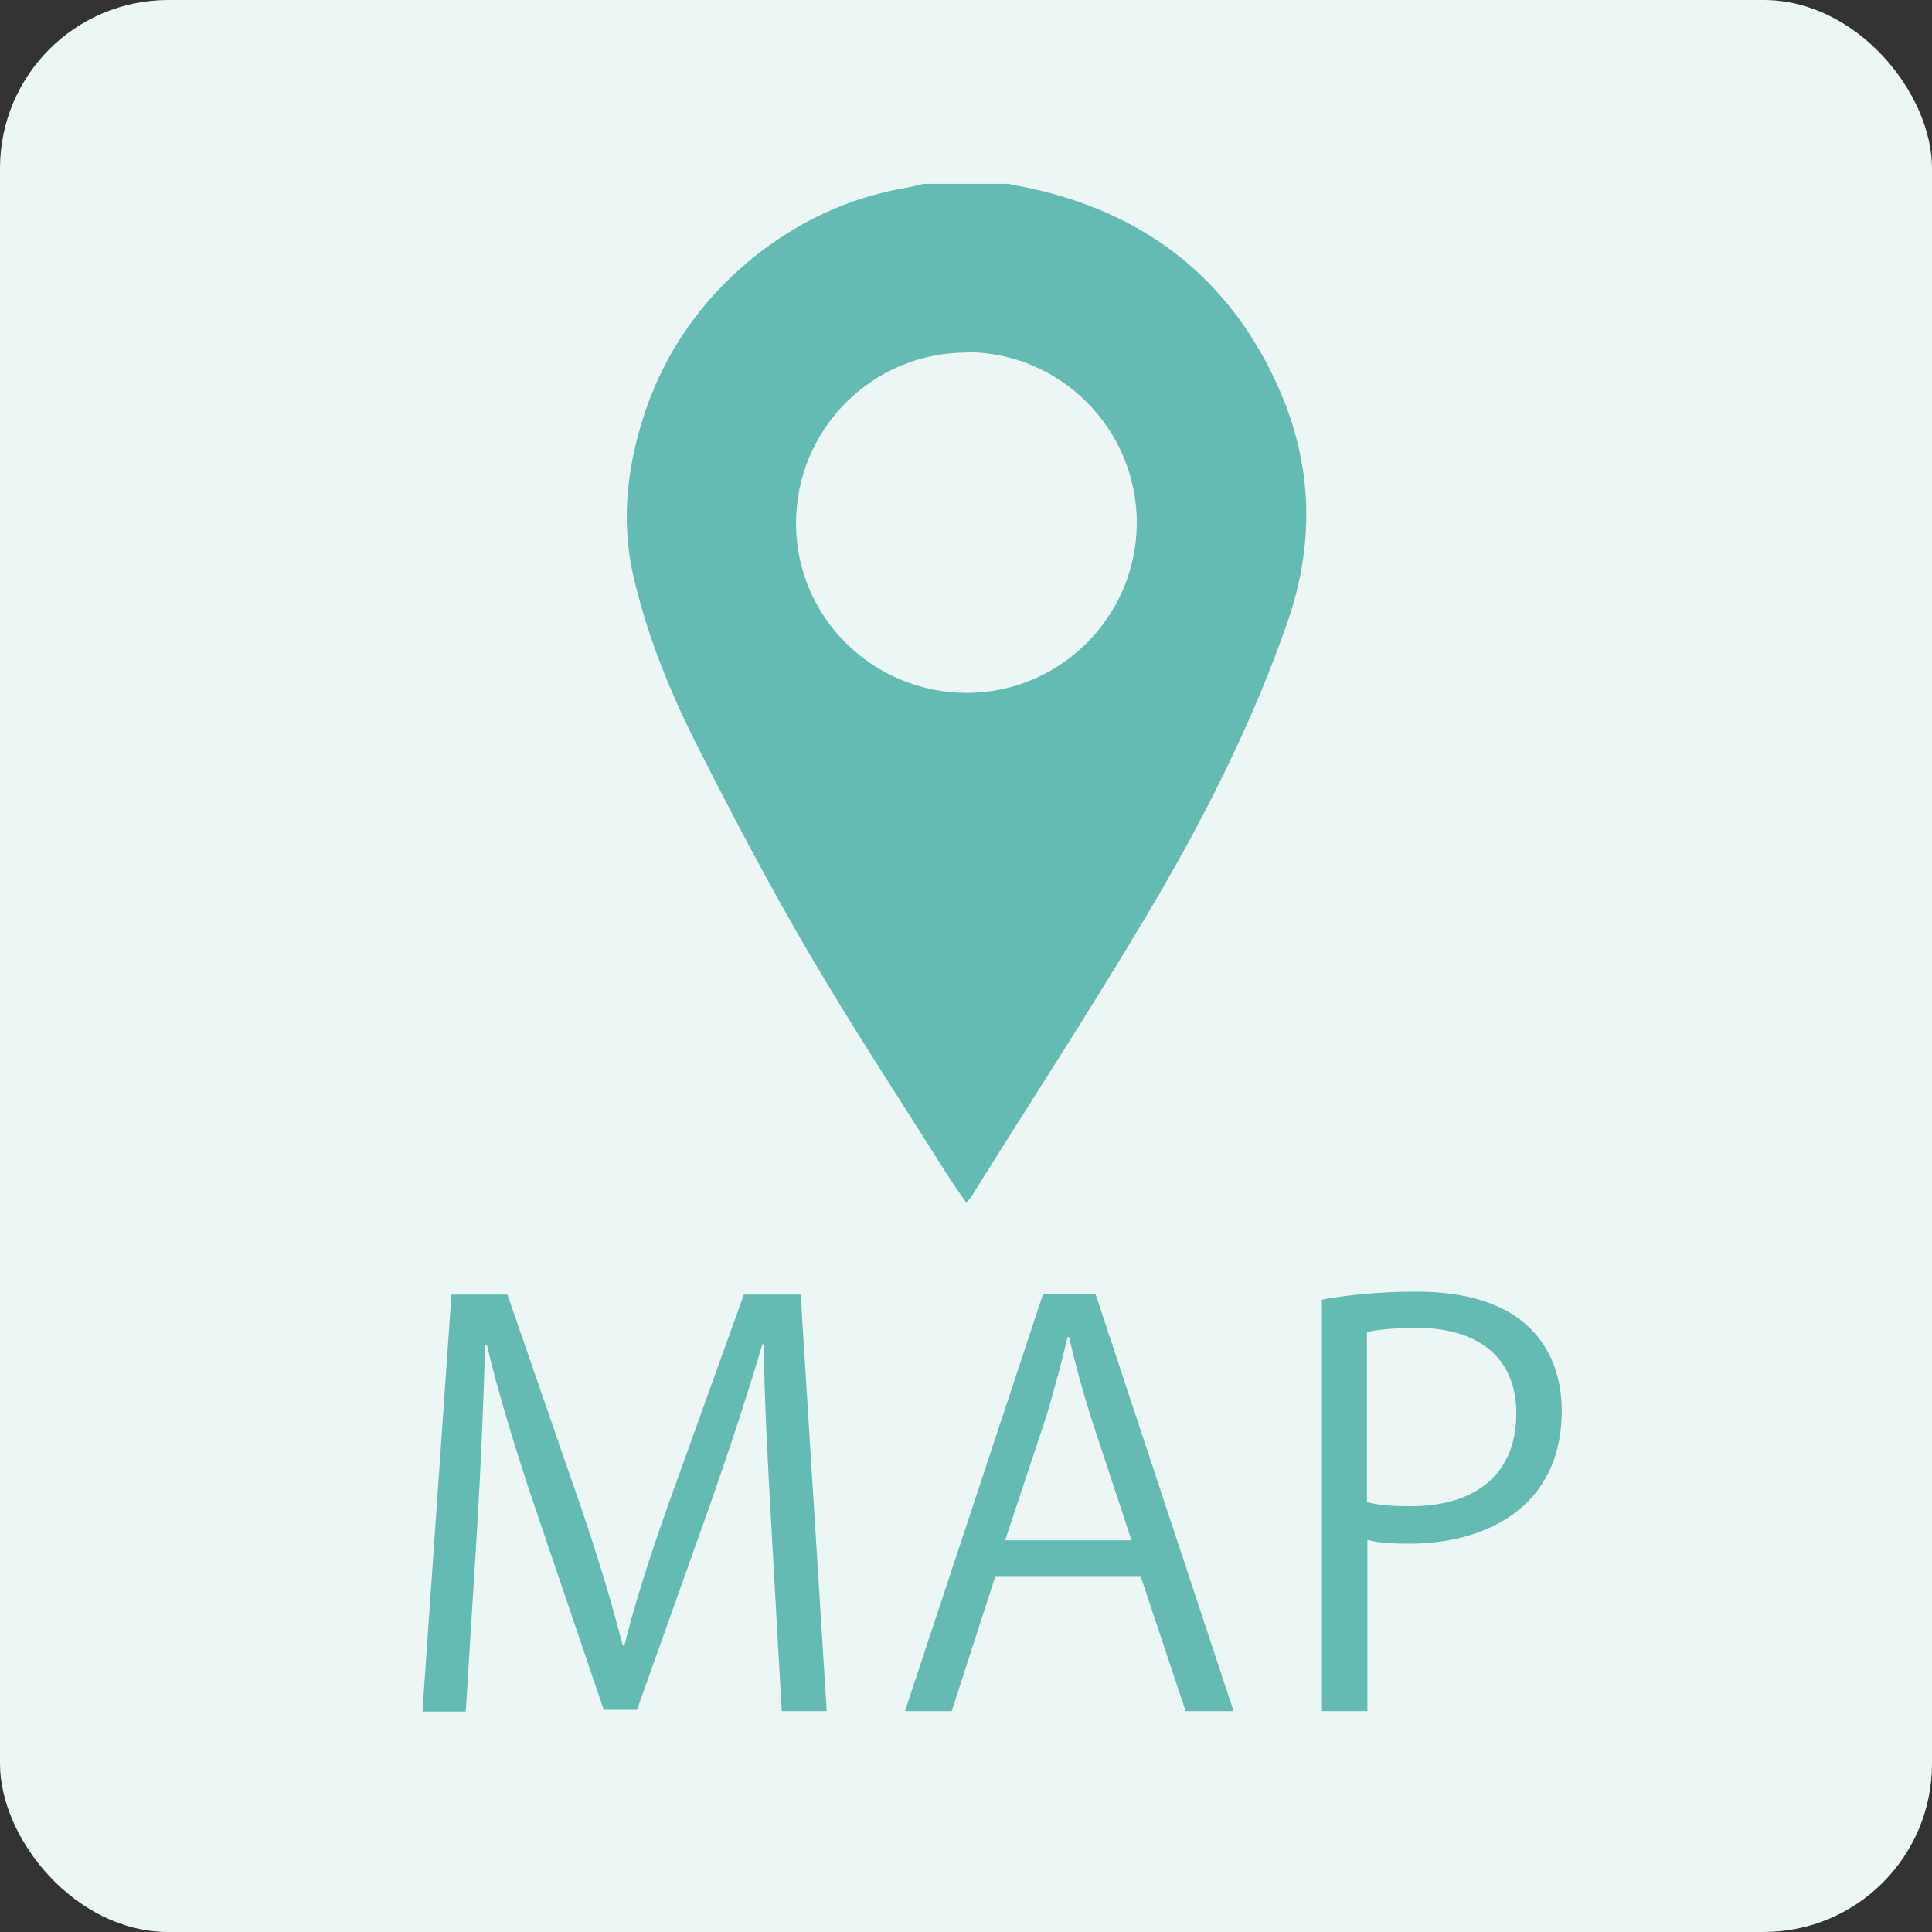
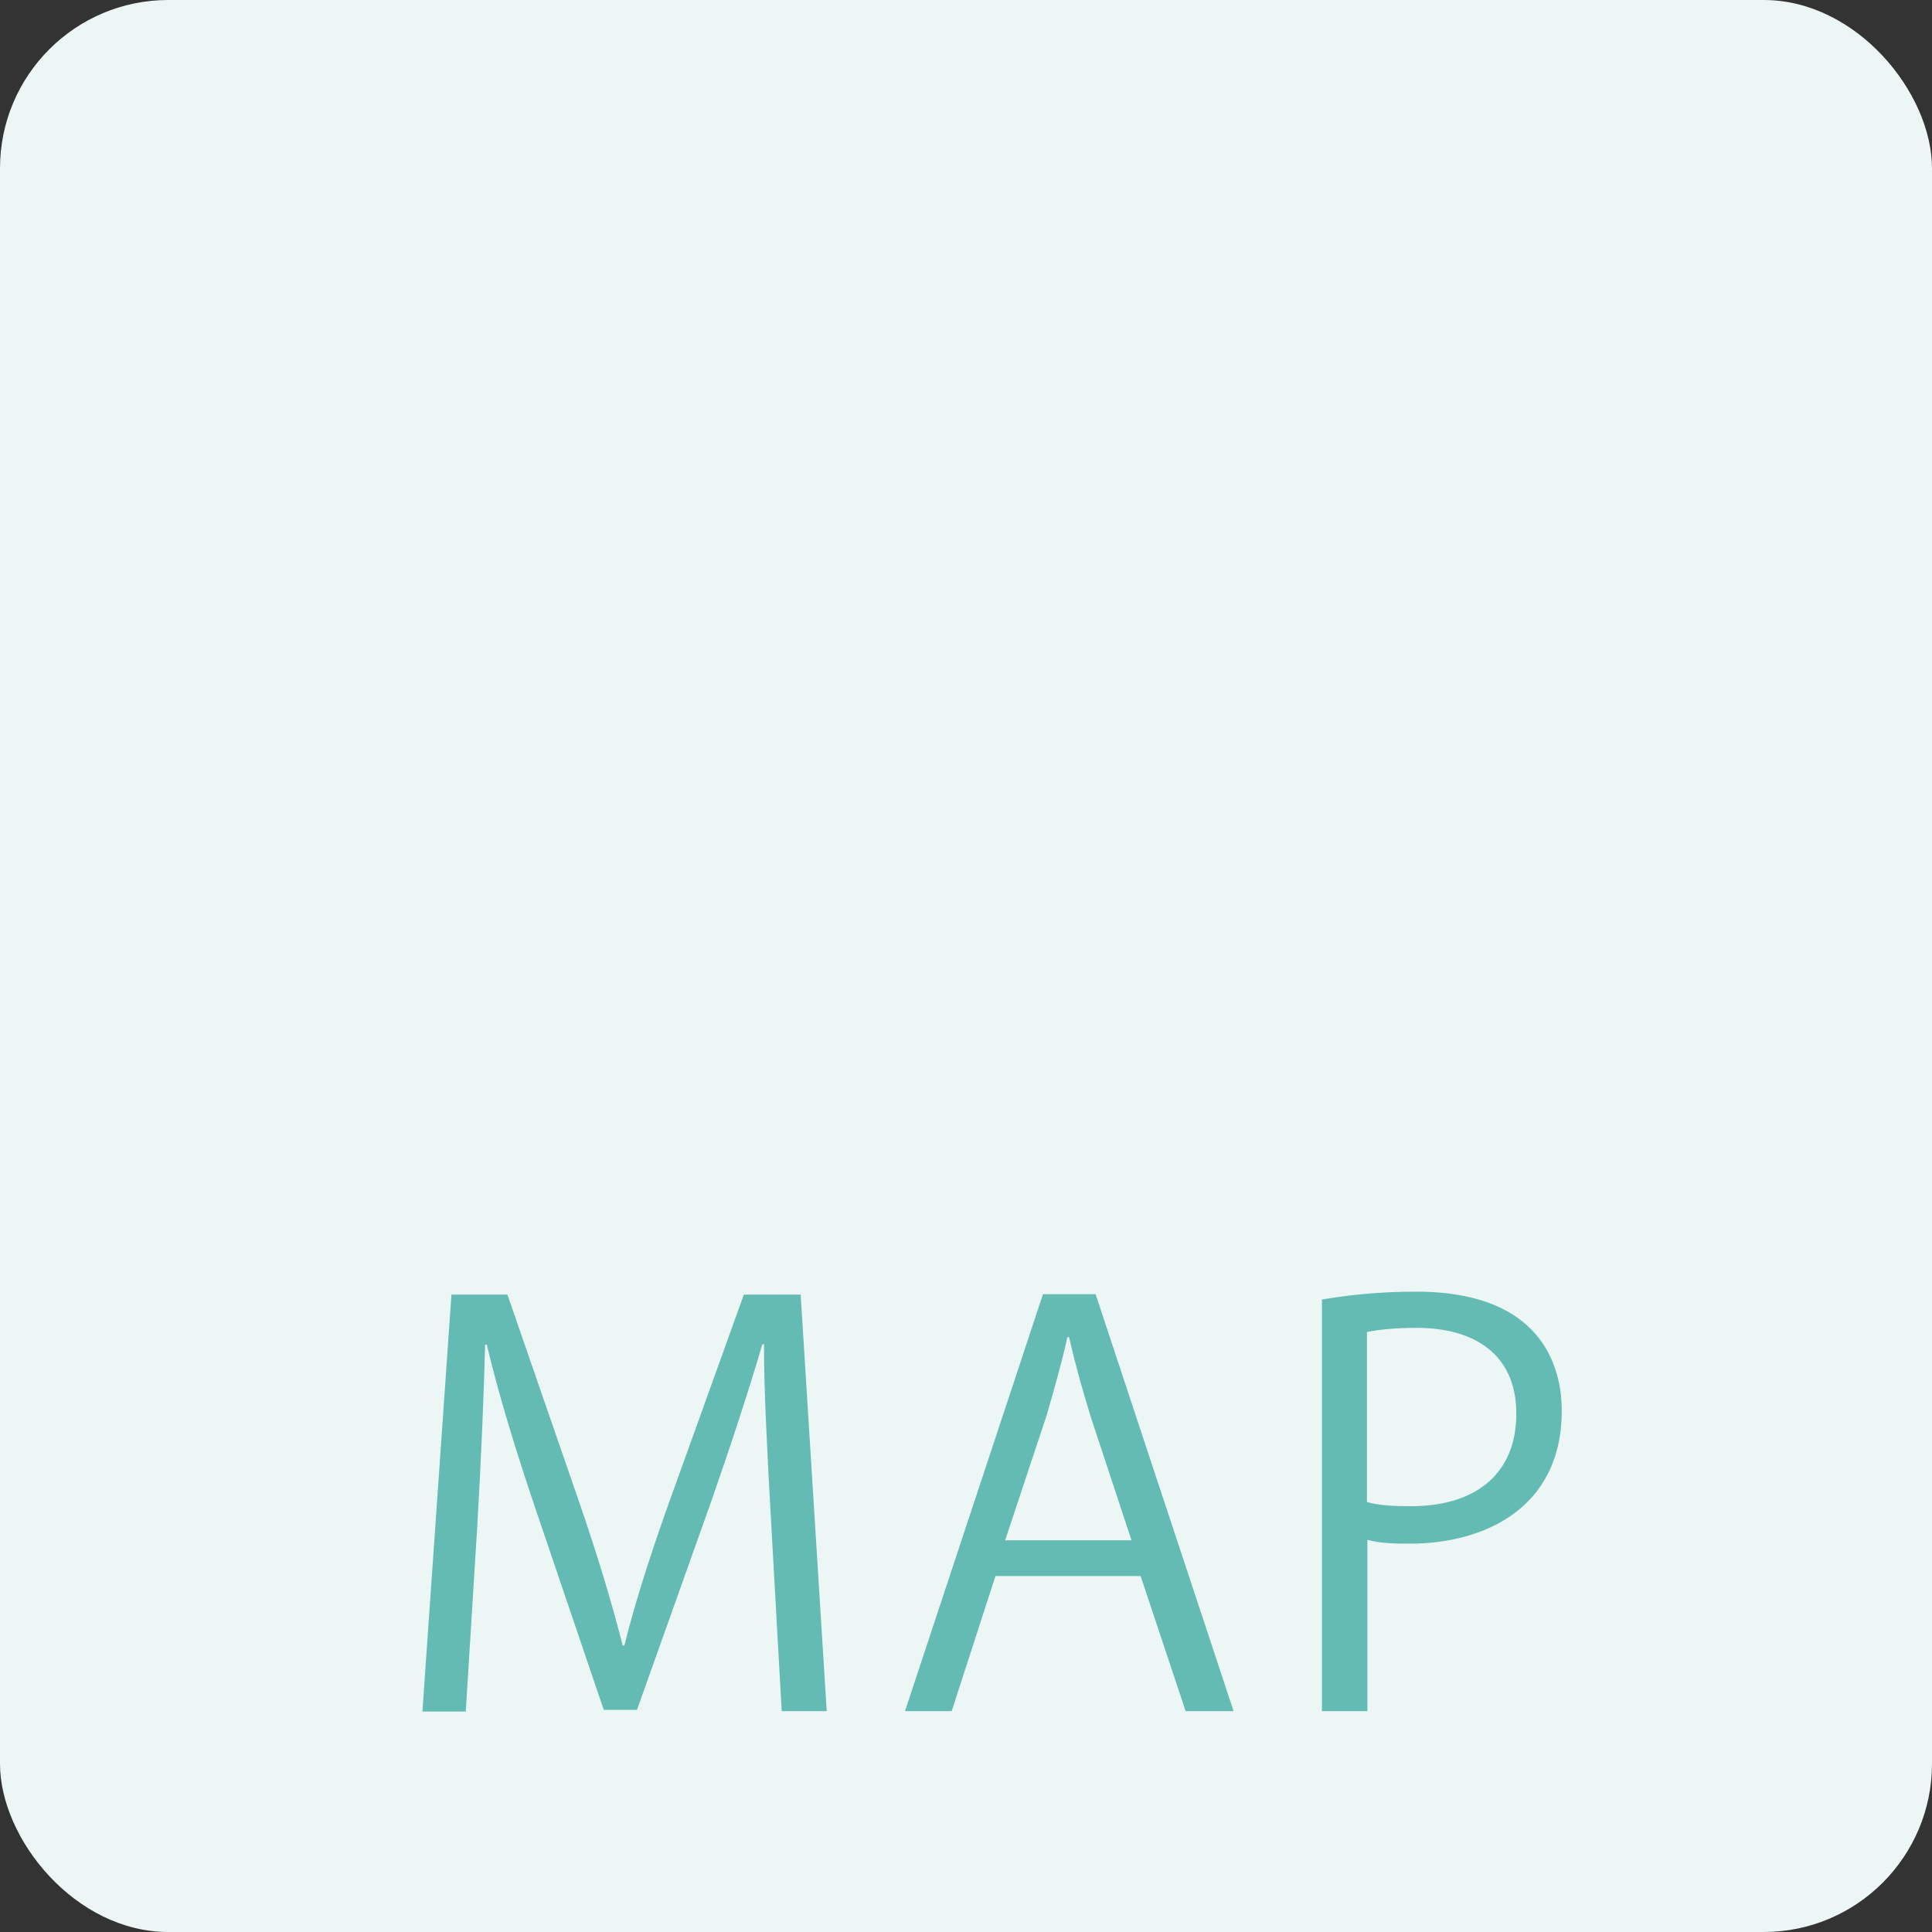
<svg xmlns="http://www.w3.org/2000/svg" id="_レイヤー_2" data-name="レイヤー_2" viewBox="0 0 45.92 45.92">
  <rect x="0" y="0" width="45.92" height="45.92" fill="#333333" stroke="none" />
  <defs>
    <style>
      .cls-1 {
        fill: #ebf6f5;
      }

      .cls-2 {
        fill: #64bbb4;
      }
    </style>
  </defs>
  <g id="_レイヤー_2-2" data-name="レイヤー_2">
    <g>
      <rect class="cls-1" y="0" width="45.92" height="45.92" rx="4" ry="4" />
      <g>
        <path class="cls-2" d="M19.65,40.67h-1.07l-.25-4.46c-.08-1.42-.18-3.25-.17-4.26h-.04c-.33,1.12-.73,2.34-1.21,3.72l-1.77,4.97h-.79l-1.65-4.86c-.48-1.43-.86-2.68-1.13-3.82h-.04c-.03,1.21-.1,2.85-.19,4.37l-.27,4.35h-1.03l.69-9.91h1.33l1.74,5.03c.42,1.23.74,2.29,1,3.31h.04c.25-1,.58-2.04,1.03-3.31l1.81-5.03h1.35l.62,9.91Z" />
        <path class="cls-2" d="M29.32,40.67h-1.14l-1.07-3.21h-3.45l-1.04,3.21h-1.11l3.28-9.91h1.25l3.28,9.91ZM26.89,36.6l-.97-2.94c-.21-.68-.38-1.3-.51-1.88h-.04c-.13.6-.31,1.22-.49,1.85l-.99,2.98h3Z" />
        <path class="cls-2" d="M31.41,30.89c.57-.1,1.33-.19,2.25-.19,3.2,0,3.46,2.05,3.46,2.83,0,2.33-1.86,3.16-3.61,3.16-.38,0-.71-.01-1.01-.09v4.07h-1.08v-9.78ZM32.49,35.7c.27.08.62.1,1.04.1,1.56,0,2.51-.78,2.51-2.2s-1.01-2.04-2.37-2.04c-.55,0-.95.05-1.18.1v4.03Z" />
      </g>
-       <path class="cls-2" d="M24,4.38c.24.05.49.09.73.15,2.54.62,4.42,2.08,5.55,4.45.91,1.9,1.01,3.83.31,5.84-.85,2.43-2.01,4.71-3.32,6.91-1.34,2.26-2.78,4.46-4.17,6.69-.03.05-.07.09-.13.17-.16-.23-.31-.44-.45-.66-1.1-1.75-2.24-3.48-3.29-5.27-.93-1.59-1.79-3.22-2.62-4.86-.68-1.33-1.24-2.71-1.57-4.17-.29-1.33-.12-2.64.32-3.92.49-1.4,1.32-2.57,2.46-3.52,1.09-.9,2.33-1.49,3.73-1.73.13-.02.27-.06.4-.09.69,0,1.37,0,2.06,0ZM22.97,8.38c-2.24,0-4.05,1.82-4.05,4.06,0,2.22,1.81,4.02,4.05,4.03,2.22,0,4.04-1.8,4.05-4.04,0-2.23-1.81-4.06-4.05-4.06Z" />
    </g>
  </g>
</svg>